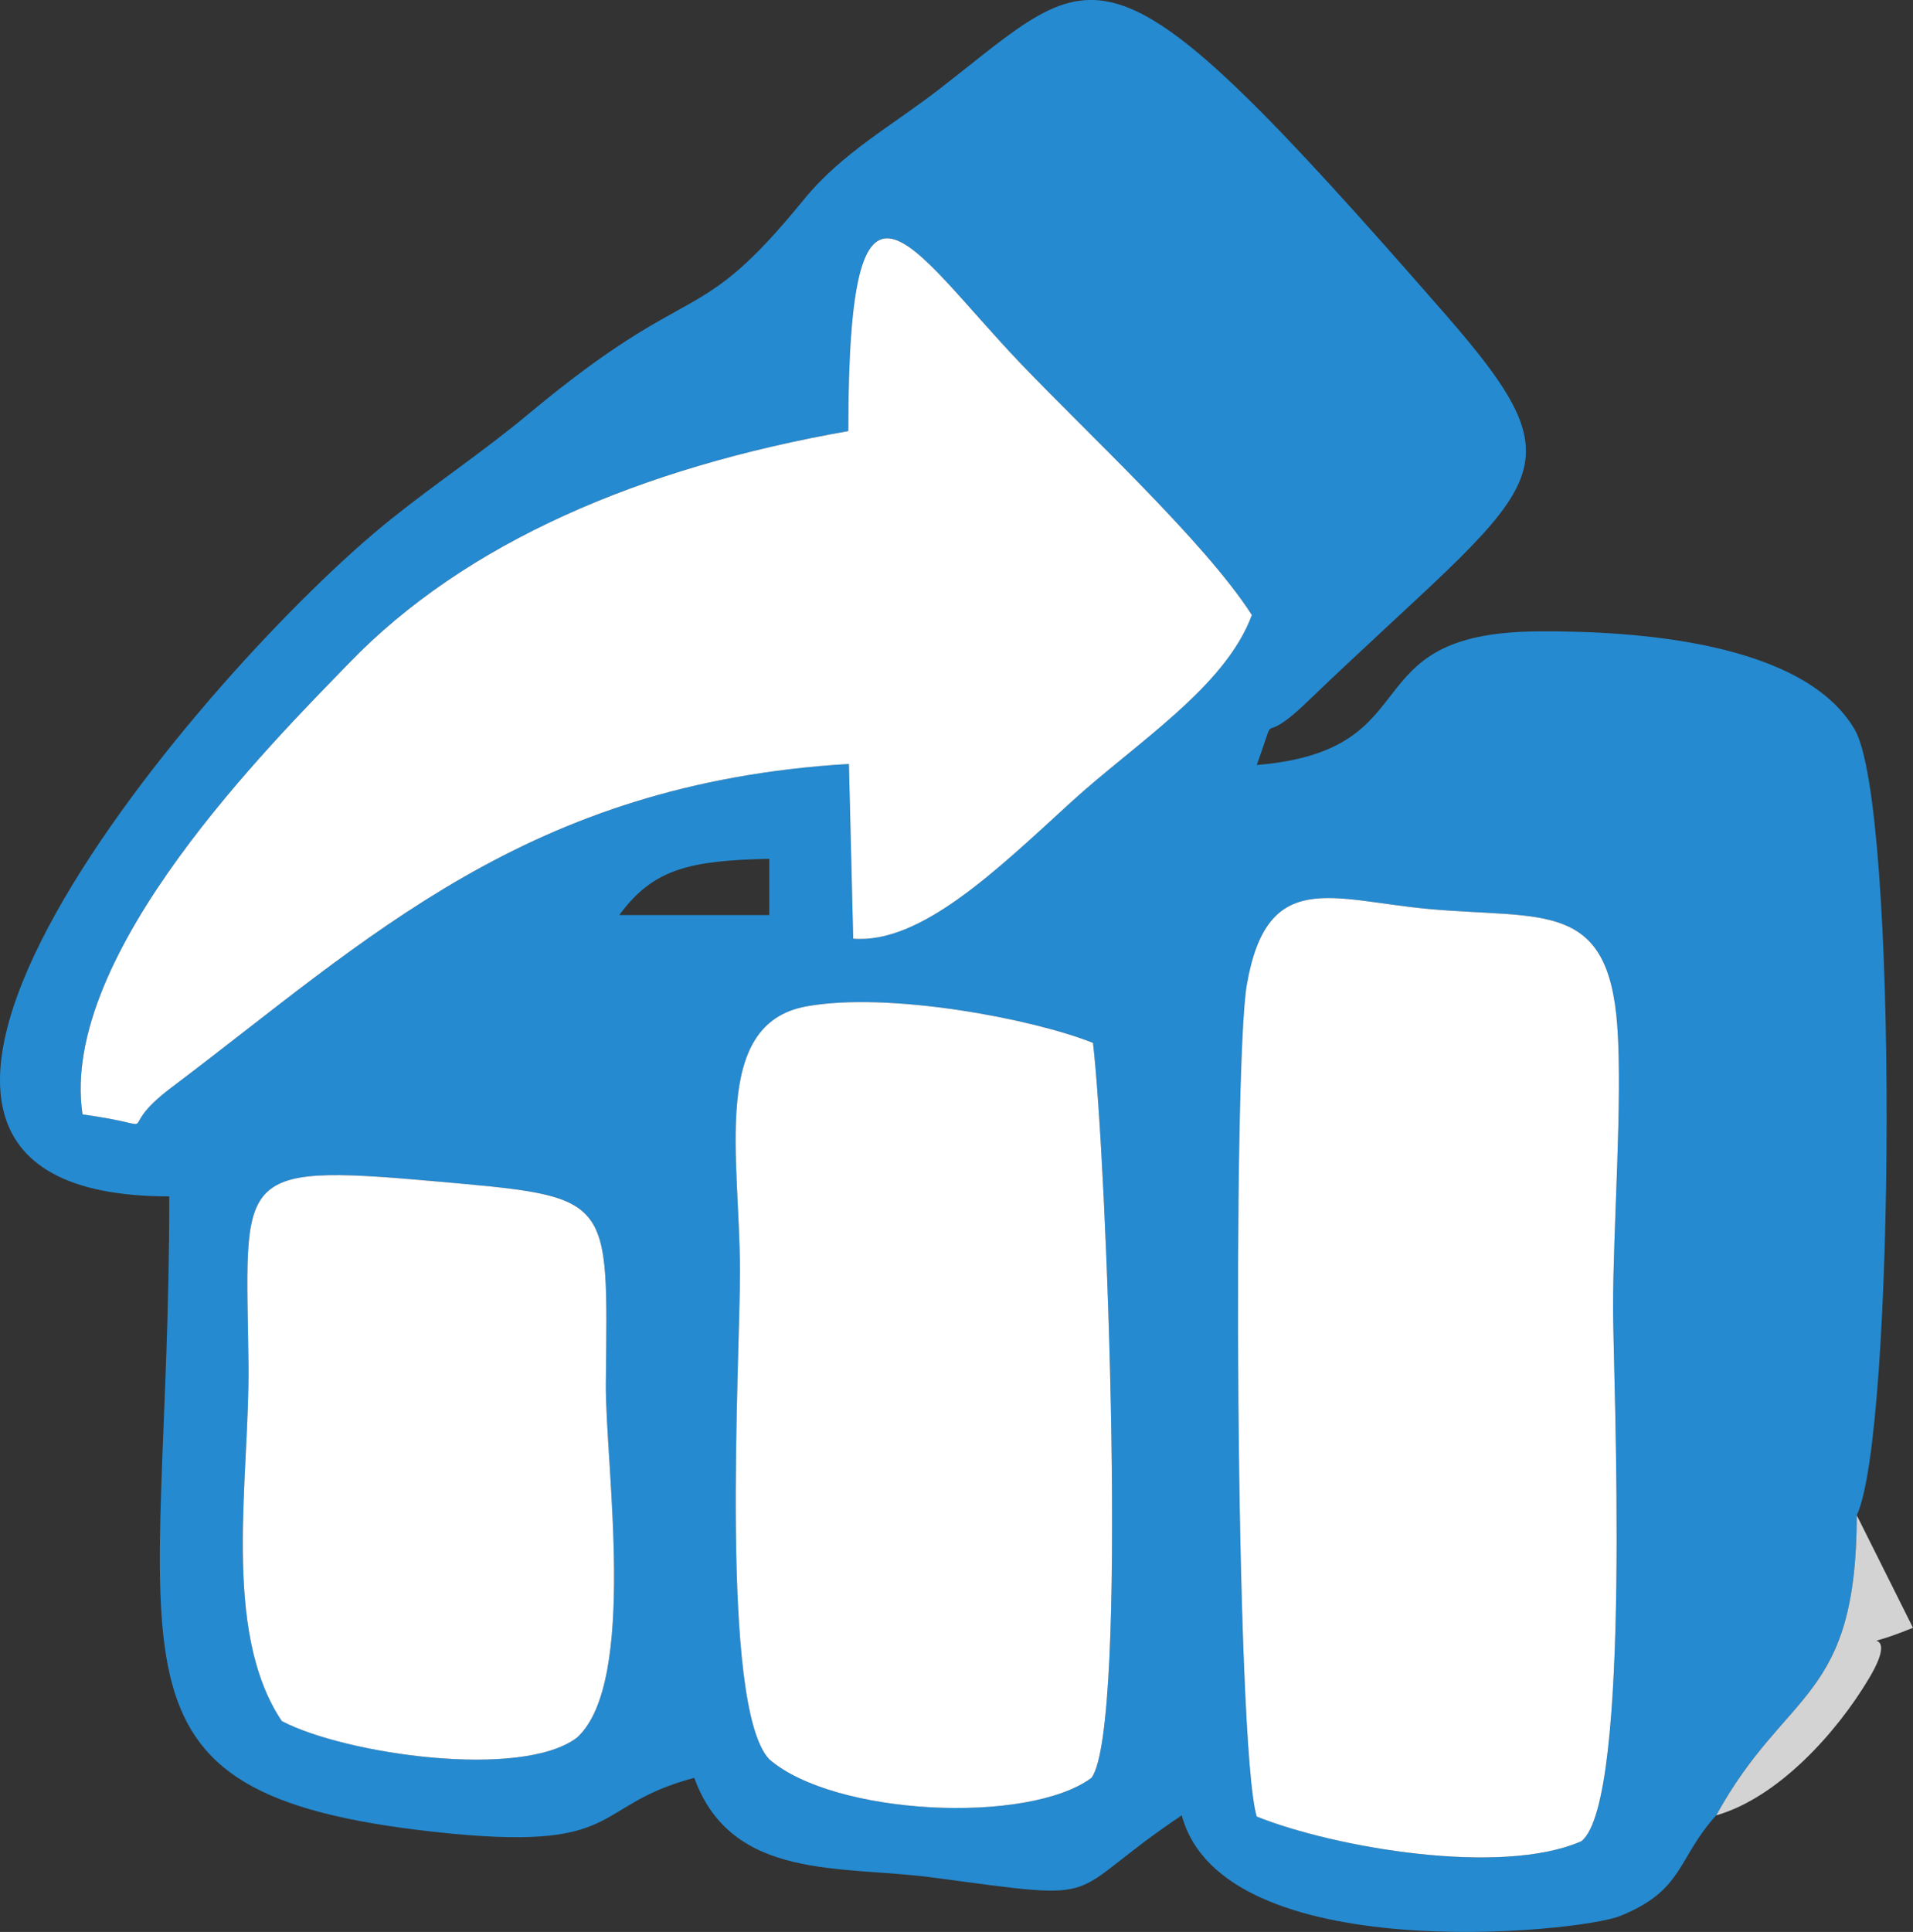
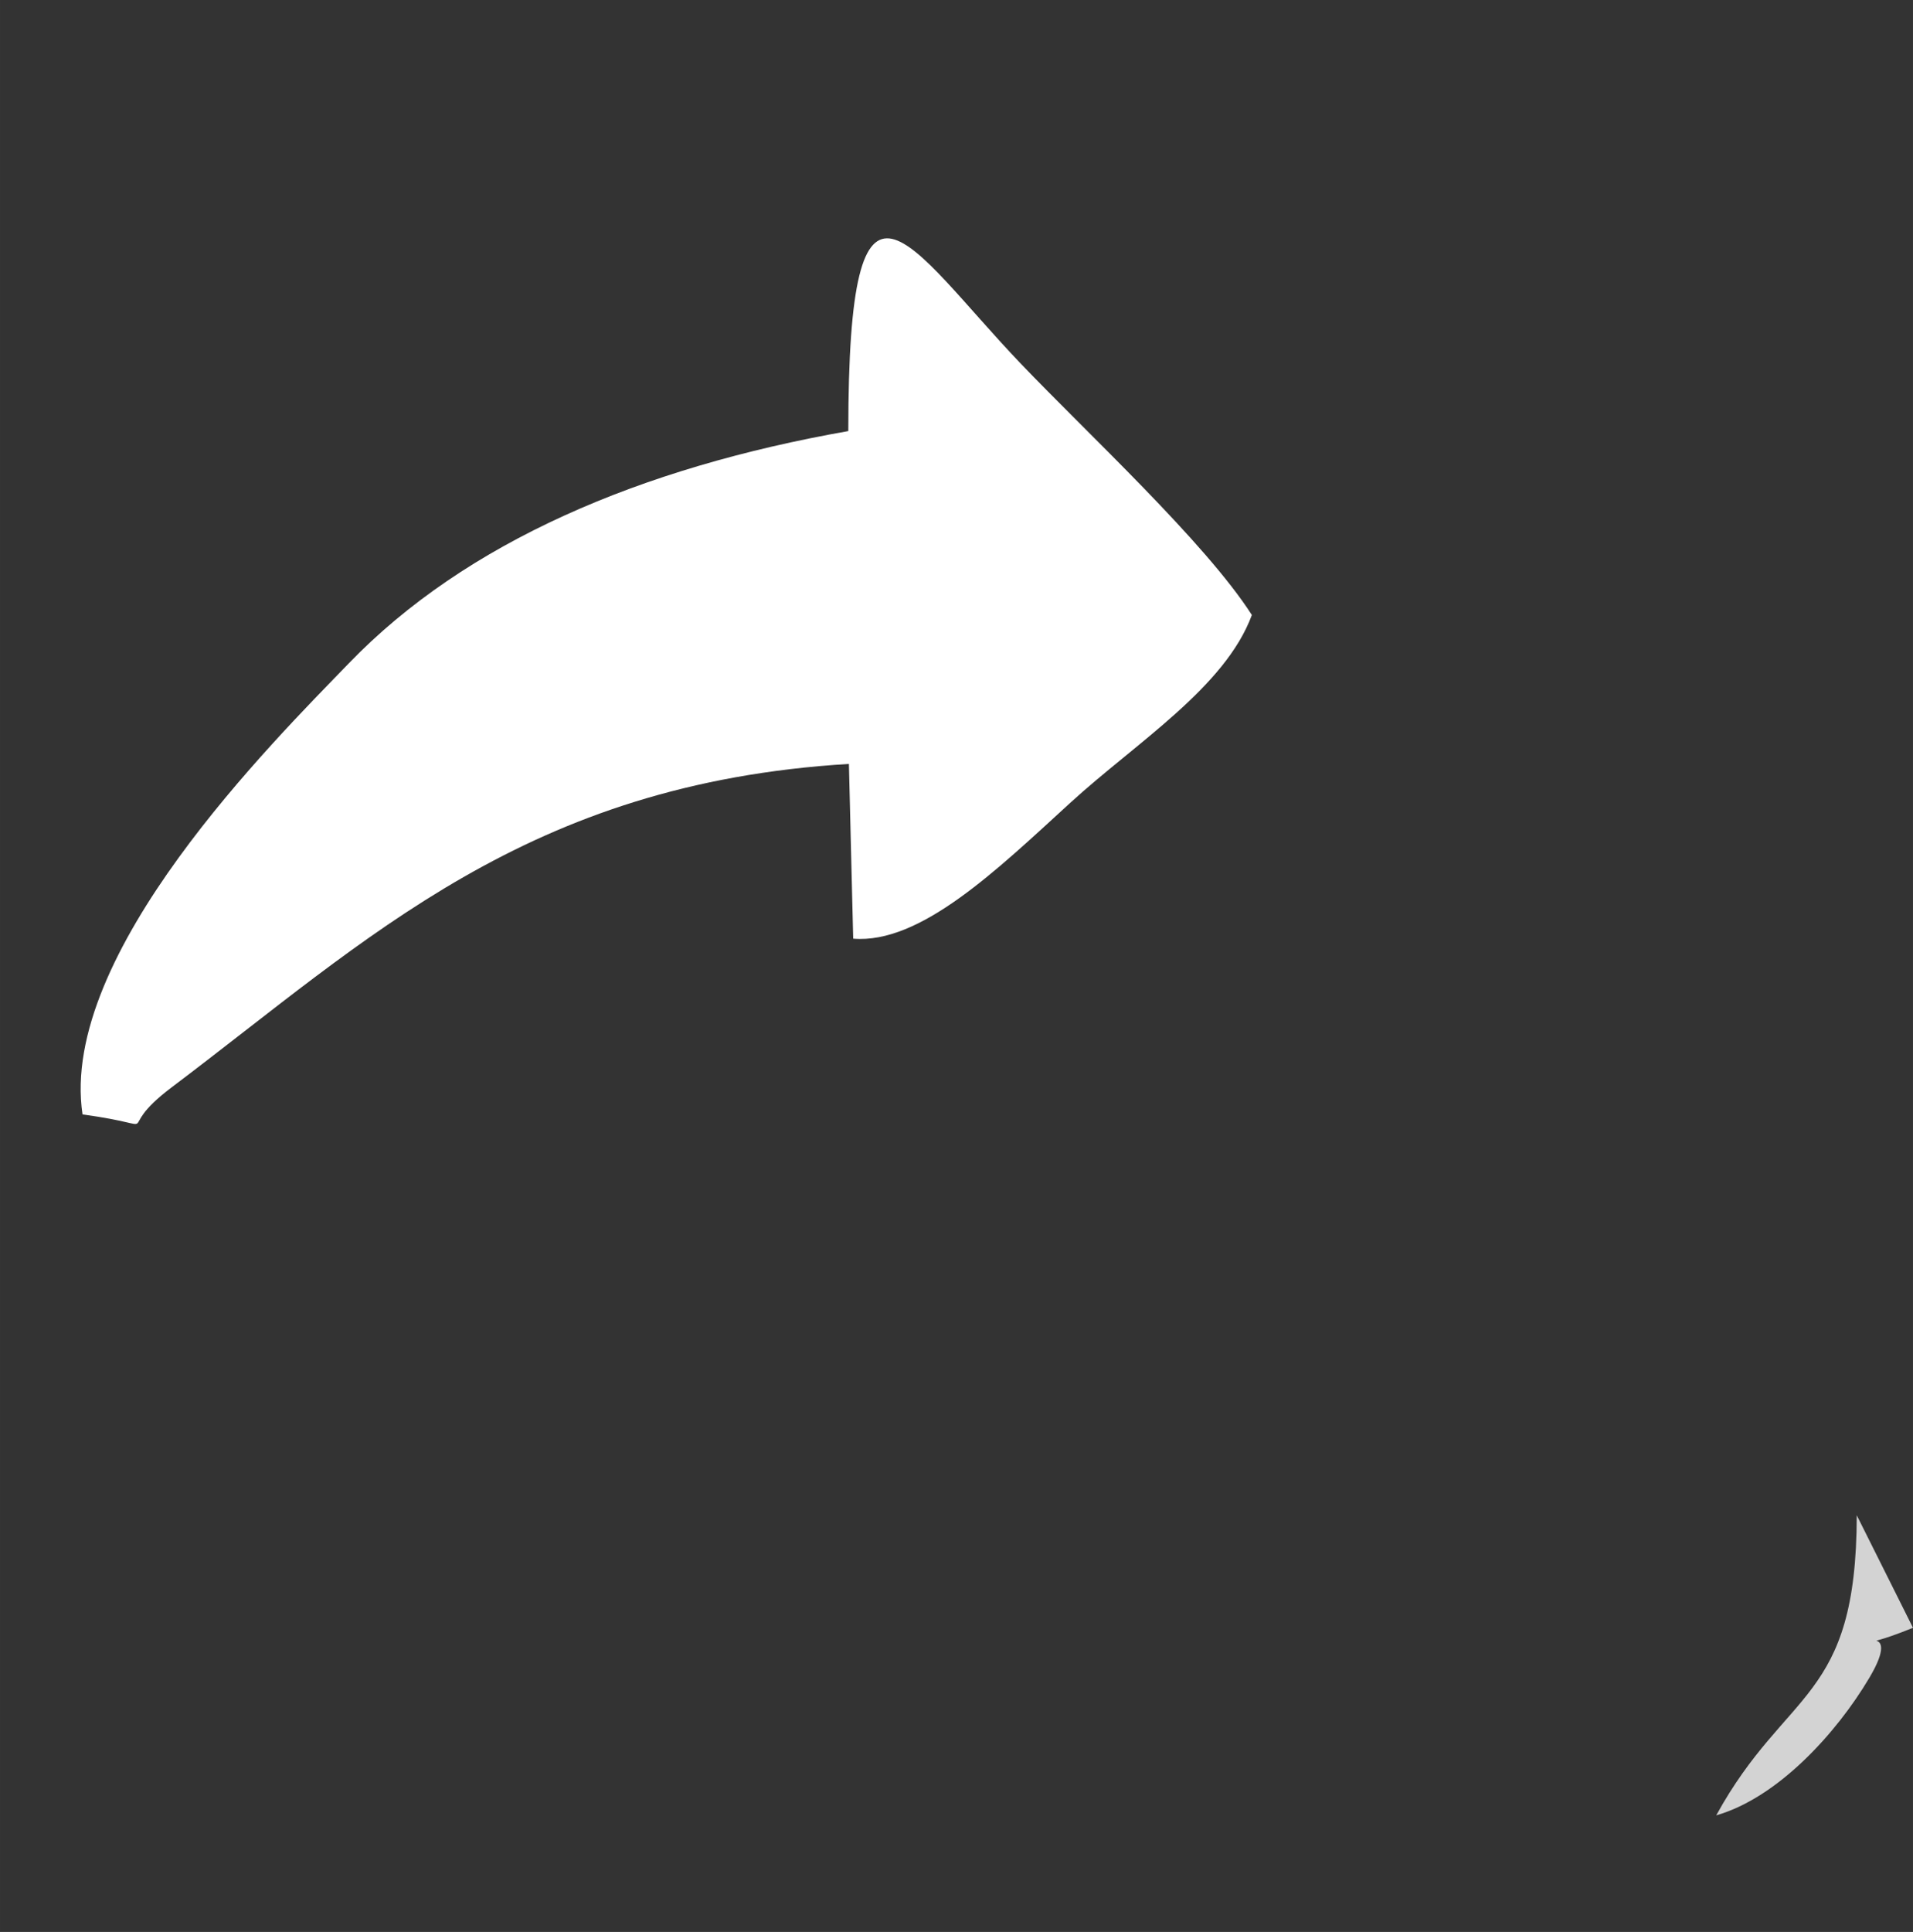
<svg xmlns="http://www.w3.org/2000/svg" xml:space="preserve" width="413.865mm" height="417.829mm" version="1.1" style="shape-rendering:geometricPrecision; text-rendering:geometricPrecision; image-rendering:optimizeQuality; fill-rule:evenodd; clip-rule:evenodd" viewBox="0 0 1321.17 1333.83">
  <rect x="0" y="0" width="1321.17" height="1333.83" fill="#333333" stroke="none" />
  <defs>
    <style type="text/css">
   
    .fil0 {fill:#258AD0}
    .fil2 {fill:lightgrey}
    .fil1 {fill:white}
   
  </style>
  </defs>
  <g id="Camada_x0020_1">
-     <path class="fil0" d="M867.96 1254.18c-14.81,-47.47 -16.7,-517.92 -6.86,-574.42 14.1,-81.03 58.86,-58.18 126.23,-52.14 78.44,7.03 123.38,-6.34 129.63,80.87 3.73,51.94 -2.97,138.12 -2.93,195.21 0.04,45.34 13.26,339.57 -21.84,367.45 -55.33,24.39 -170.56,4.5 -224.23,-16.97zm-356.91 -376.38c0,-78.14 -20.48,-170.76 45.67,-182.95 56.83,-10.47 156.74,8.57 198.14,25.18 9.43,79.41 24.75,472.79 -1.04,507.4 -43.99,32.53 -178.12,25.96 -222.6,-12.88 -34.44,-36.59 -20.16,-273.86 -20.16,-336.75zm-316.44 310.41c-41.99,-62.79 -22.09,-168.01 -22.99,-246.06 -1.51,-130.4 -12.04,-139.08 126.22,-126.81 126.72,11.25 121.82,8.34 120.59,139.88 -0.51,55.24 22.2,205.74 -19.82,244.32 -38.14,29.21 -160.33,11.62 -203.99,-11.33zm336.67 -595.29l0 38.85 -103.59 0c23.51,-32.1 48.75,-37.62 103.59,-38.85zm54.56 -295.31c0.01,-209.81 40.92,-128.5 119.02,-46.68 45.7,47.88 127.37,123.26 159.69,173.65 -18.44,50.01 -80.04,88.14 -125.56,129.8 -50.68,46.36 -103.37,97.49 -149.77,93.66l-2.96 -120.65c-222.61,13.48 -331.6,120.7 -467.69,223.26 -43.73,32.95 0.86,27.28 -61.6,18.73 -16.56,-110.81 132.12,-257.8 183.88,-311.41 80.79,-83.68 201.55,-135.13 344.98,-160.37zm599.42 955.71c48.47,-88.23 96.88,-78.21 97.06,-207.19 26.5,-55.23 29.02,-490.39 -1.41,-542.45 -35.35,-60.48 -151.11,-68.31 -219.29,-67.76 -130.32,1.07 -71.53,82.08 -193.67,92.24 15.98,-44.15 -1.35,-8.84 34.46,-43.23 159.96,-153.61 195.55,-153.62 95.61,-268.12 -238.61,-273.36 -236.72,-242.27 -350.08,-154.69 -31.98,24.7 -66.71,43.63 -92.74,75.6 -75.22,92.35 -74.27,51.66 -189.31,147.36 -33.21,27.63 -62.4,46.65 -95.37,72.96 -127.47,101.7 -439.3,467.95 -153.61,467.95 0,323.2 -59.9,412 183.18,438.75 132.87,14.62 106.07,-17.76 179.39,-37.33 25.85,71.4 101.79,60.41 164.65,68.81 126.42,16.92 86.76,14.18 172.03,-42.91 28.23,105.75 274.1,81.04 302.67,69.52 44.45,-17.9 39.23,-39.63 66.43,-69.52z" />
    <path class="fil1" d="M585.85 297.62c-143.43,25.24 -264.19,76.69 -344.98,160.37 -51.76,53.62 -200.44,200.6 -183.88,311.41 62.46,8.54 17.87,14.22 61.6,-18.73 136.09,-102.57 245.08,-209.79 467.69,-223.26l2.96 120.65c46.39,3.83 99.09,-47.3 149.77,-93.66 45.53,-41.66 107.12,-79.79 125.56,-129.8 -32.32,-50.39 -113.99,-125.77 -159.69,-173.65 -78.11,-81.82 -119.02,-163.13 -119.02,46.68z" />
-     <path class="fil1" d="M867.96 1254.18c53.67,21.47 168.9,41.36 224.23,16.97 35.1,-27.88 21.88,-322.11 21.84,-367.45 -0.04,-57.1 6.66,-143.28 2.93,-195.21 -6.25,-87.2 -51.19,-73.83 -129.63,-80.87 -67.37,-6.04 -112.12,-28.89 -126.23,52.14 -9.84,56.49 -7.94,526.95 6.86,574.42z" />
-     <path class="fil1" d="M511.05 877.8c0,62.88 -14.27,300.16 20.16,336.75 44.49,38.85 178.62,45.42 222.6,12.88 25.8,-34.6 10.47,-427.98 1.04,-507.4 -41.39,-16.61 -141.3,-35.65 -198.14,-25.18 -66.16,12.19 -45.67,104.8 -45.67,182.95z" />
-     <path class="fil1" d="M194.61 1188.22c43.66,22.95 165.85,40.54 203.99,11.33 42.02,-38.58 19.31,-189.08 19.82,-244.32 1.23,-131.54 6.13,-128.63 -120.59,-139.88 -138.26,-12.27 -127.73,-3.59 -126.22,126.81 0.9,78.05 -19,183.26 22.99,246.06z" />
    <path class="fil2" d="M1185.27 1253.33c42.6,-12.22 83.08,-56.77 105.73,-94.92 24.94,-42.02 -20.19,-14.24 30.17,-34.57l-38.84 -77.7c-0.18,128.98 -48.59,118.96 -97.06,207.19z" />
  </g>
</svg>